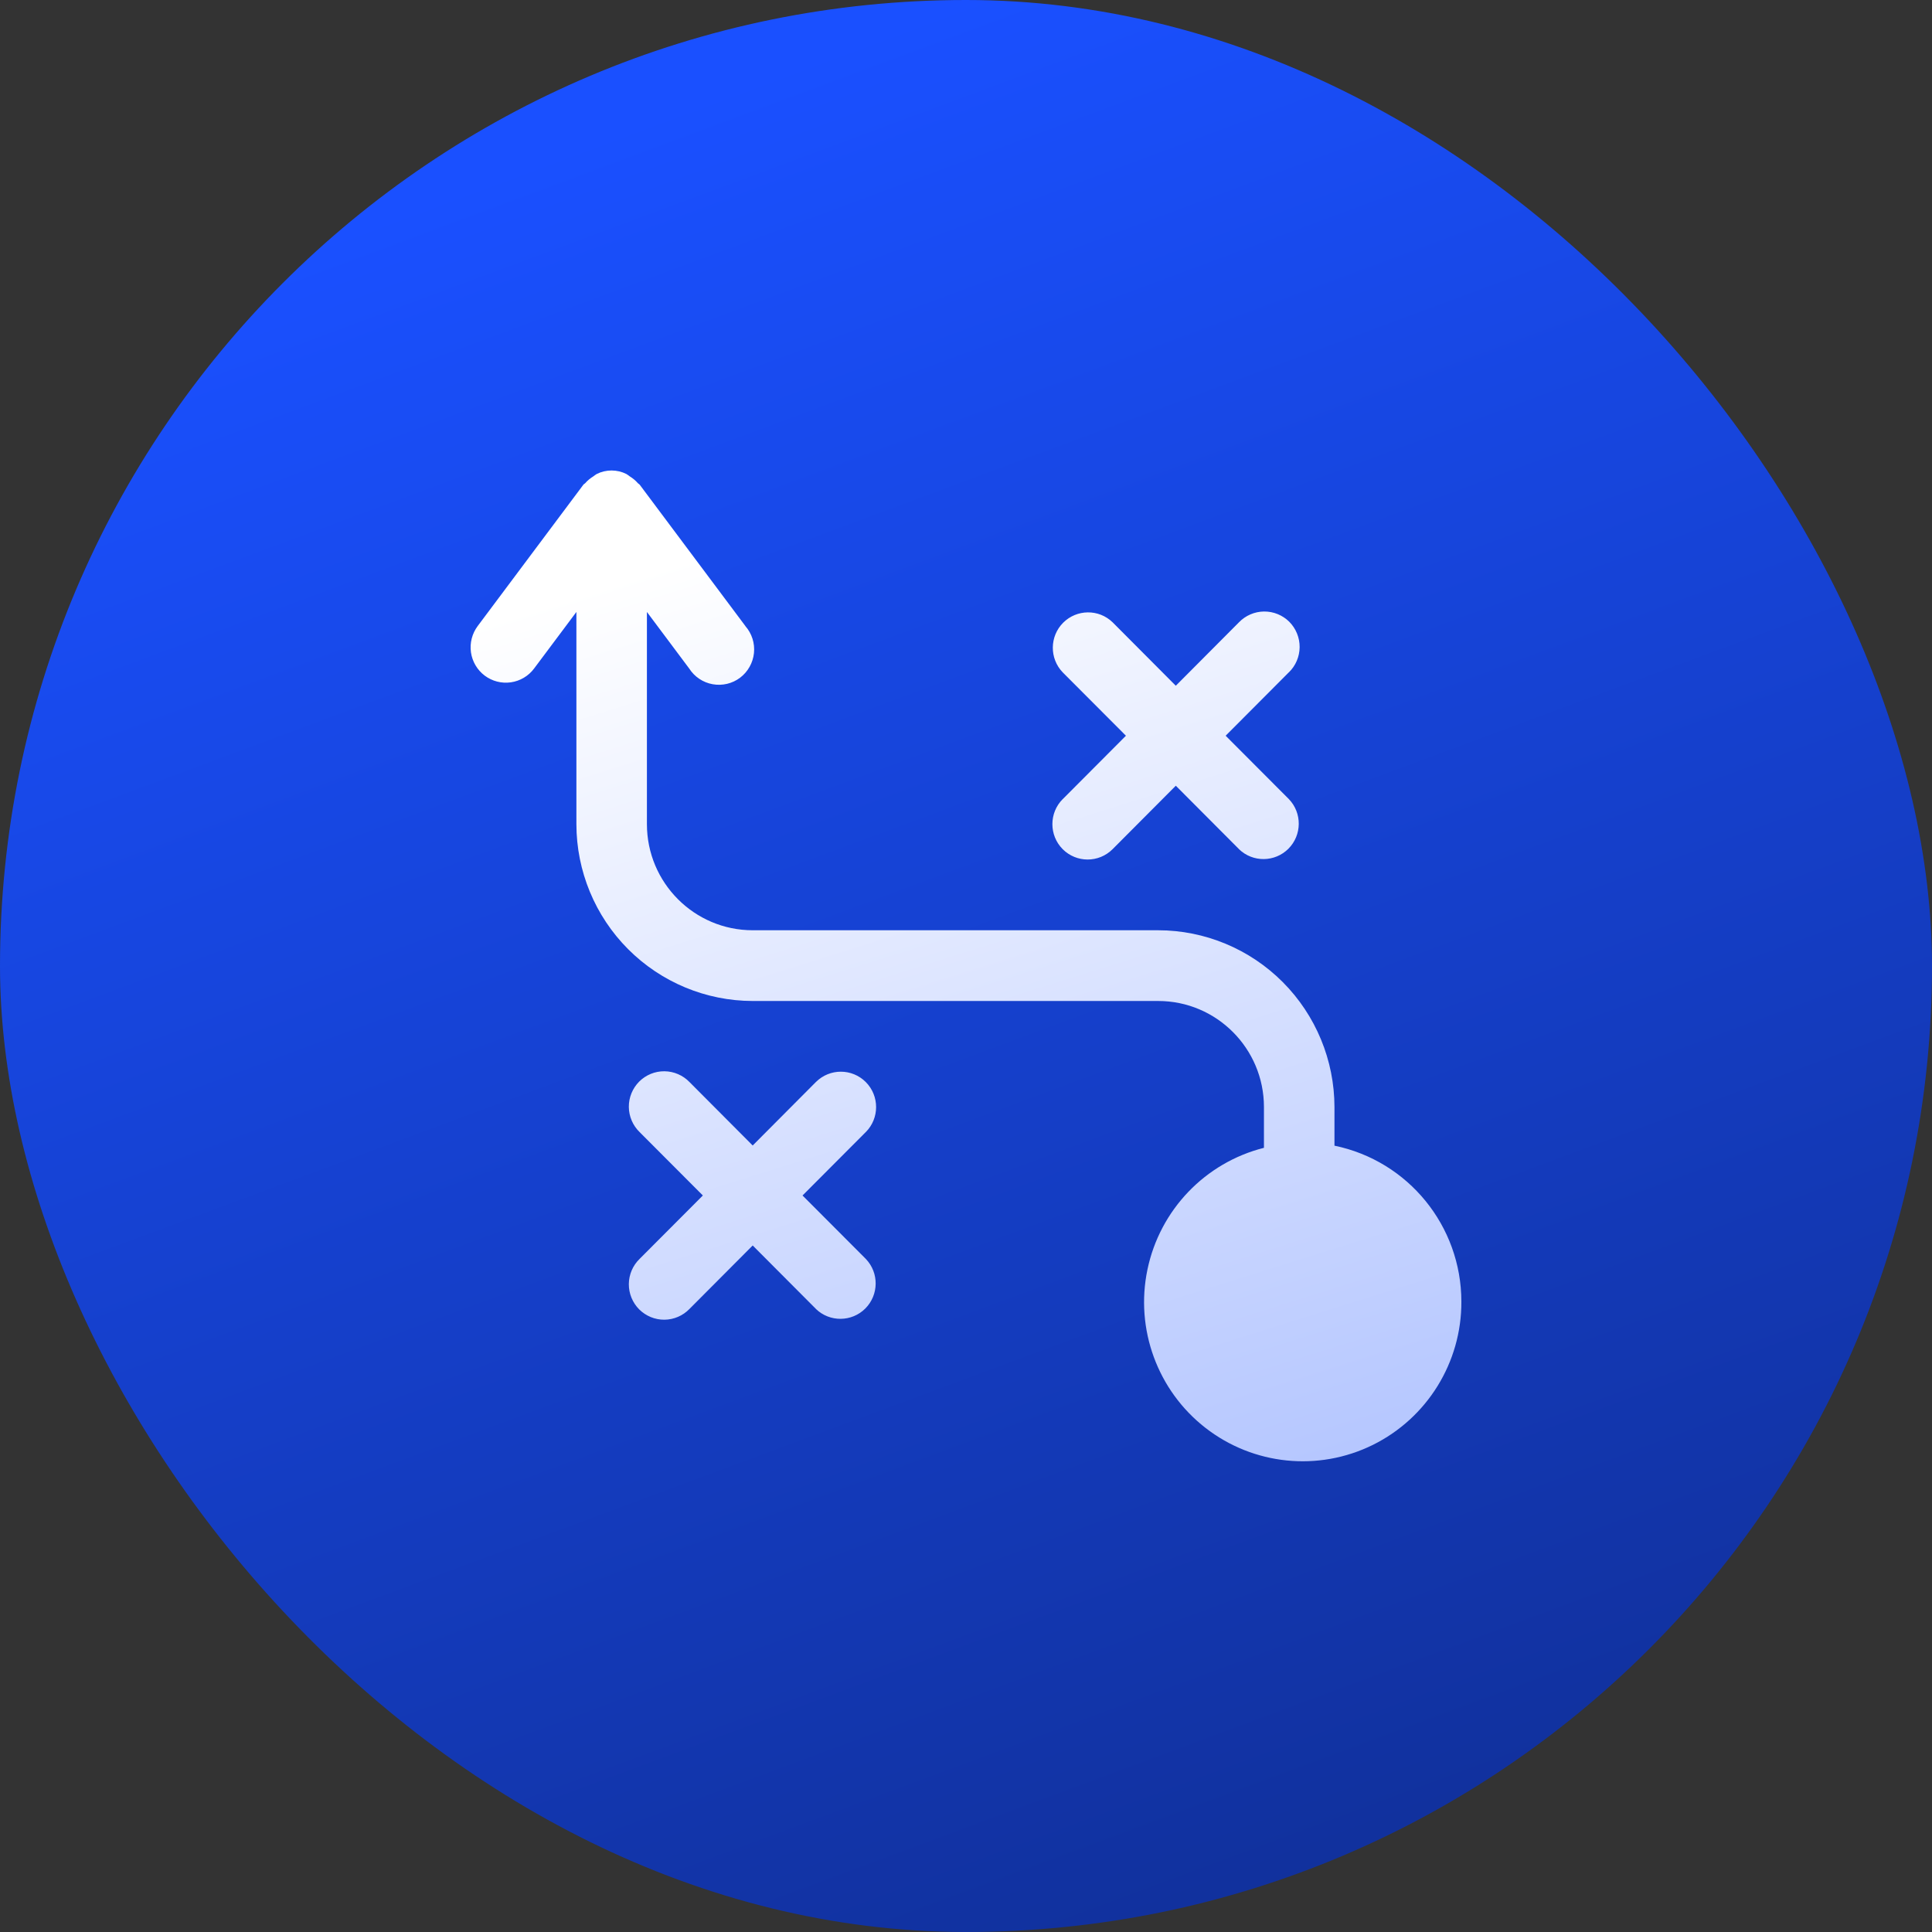
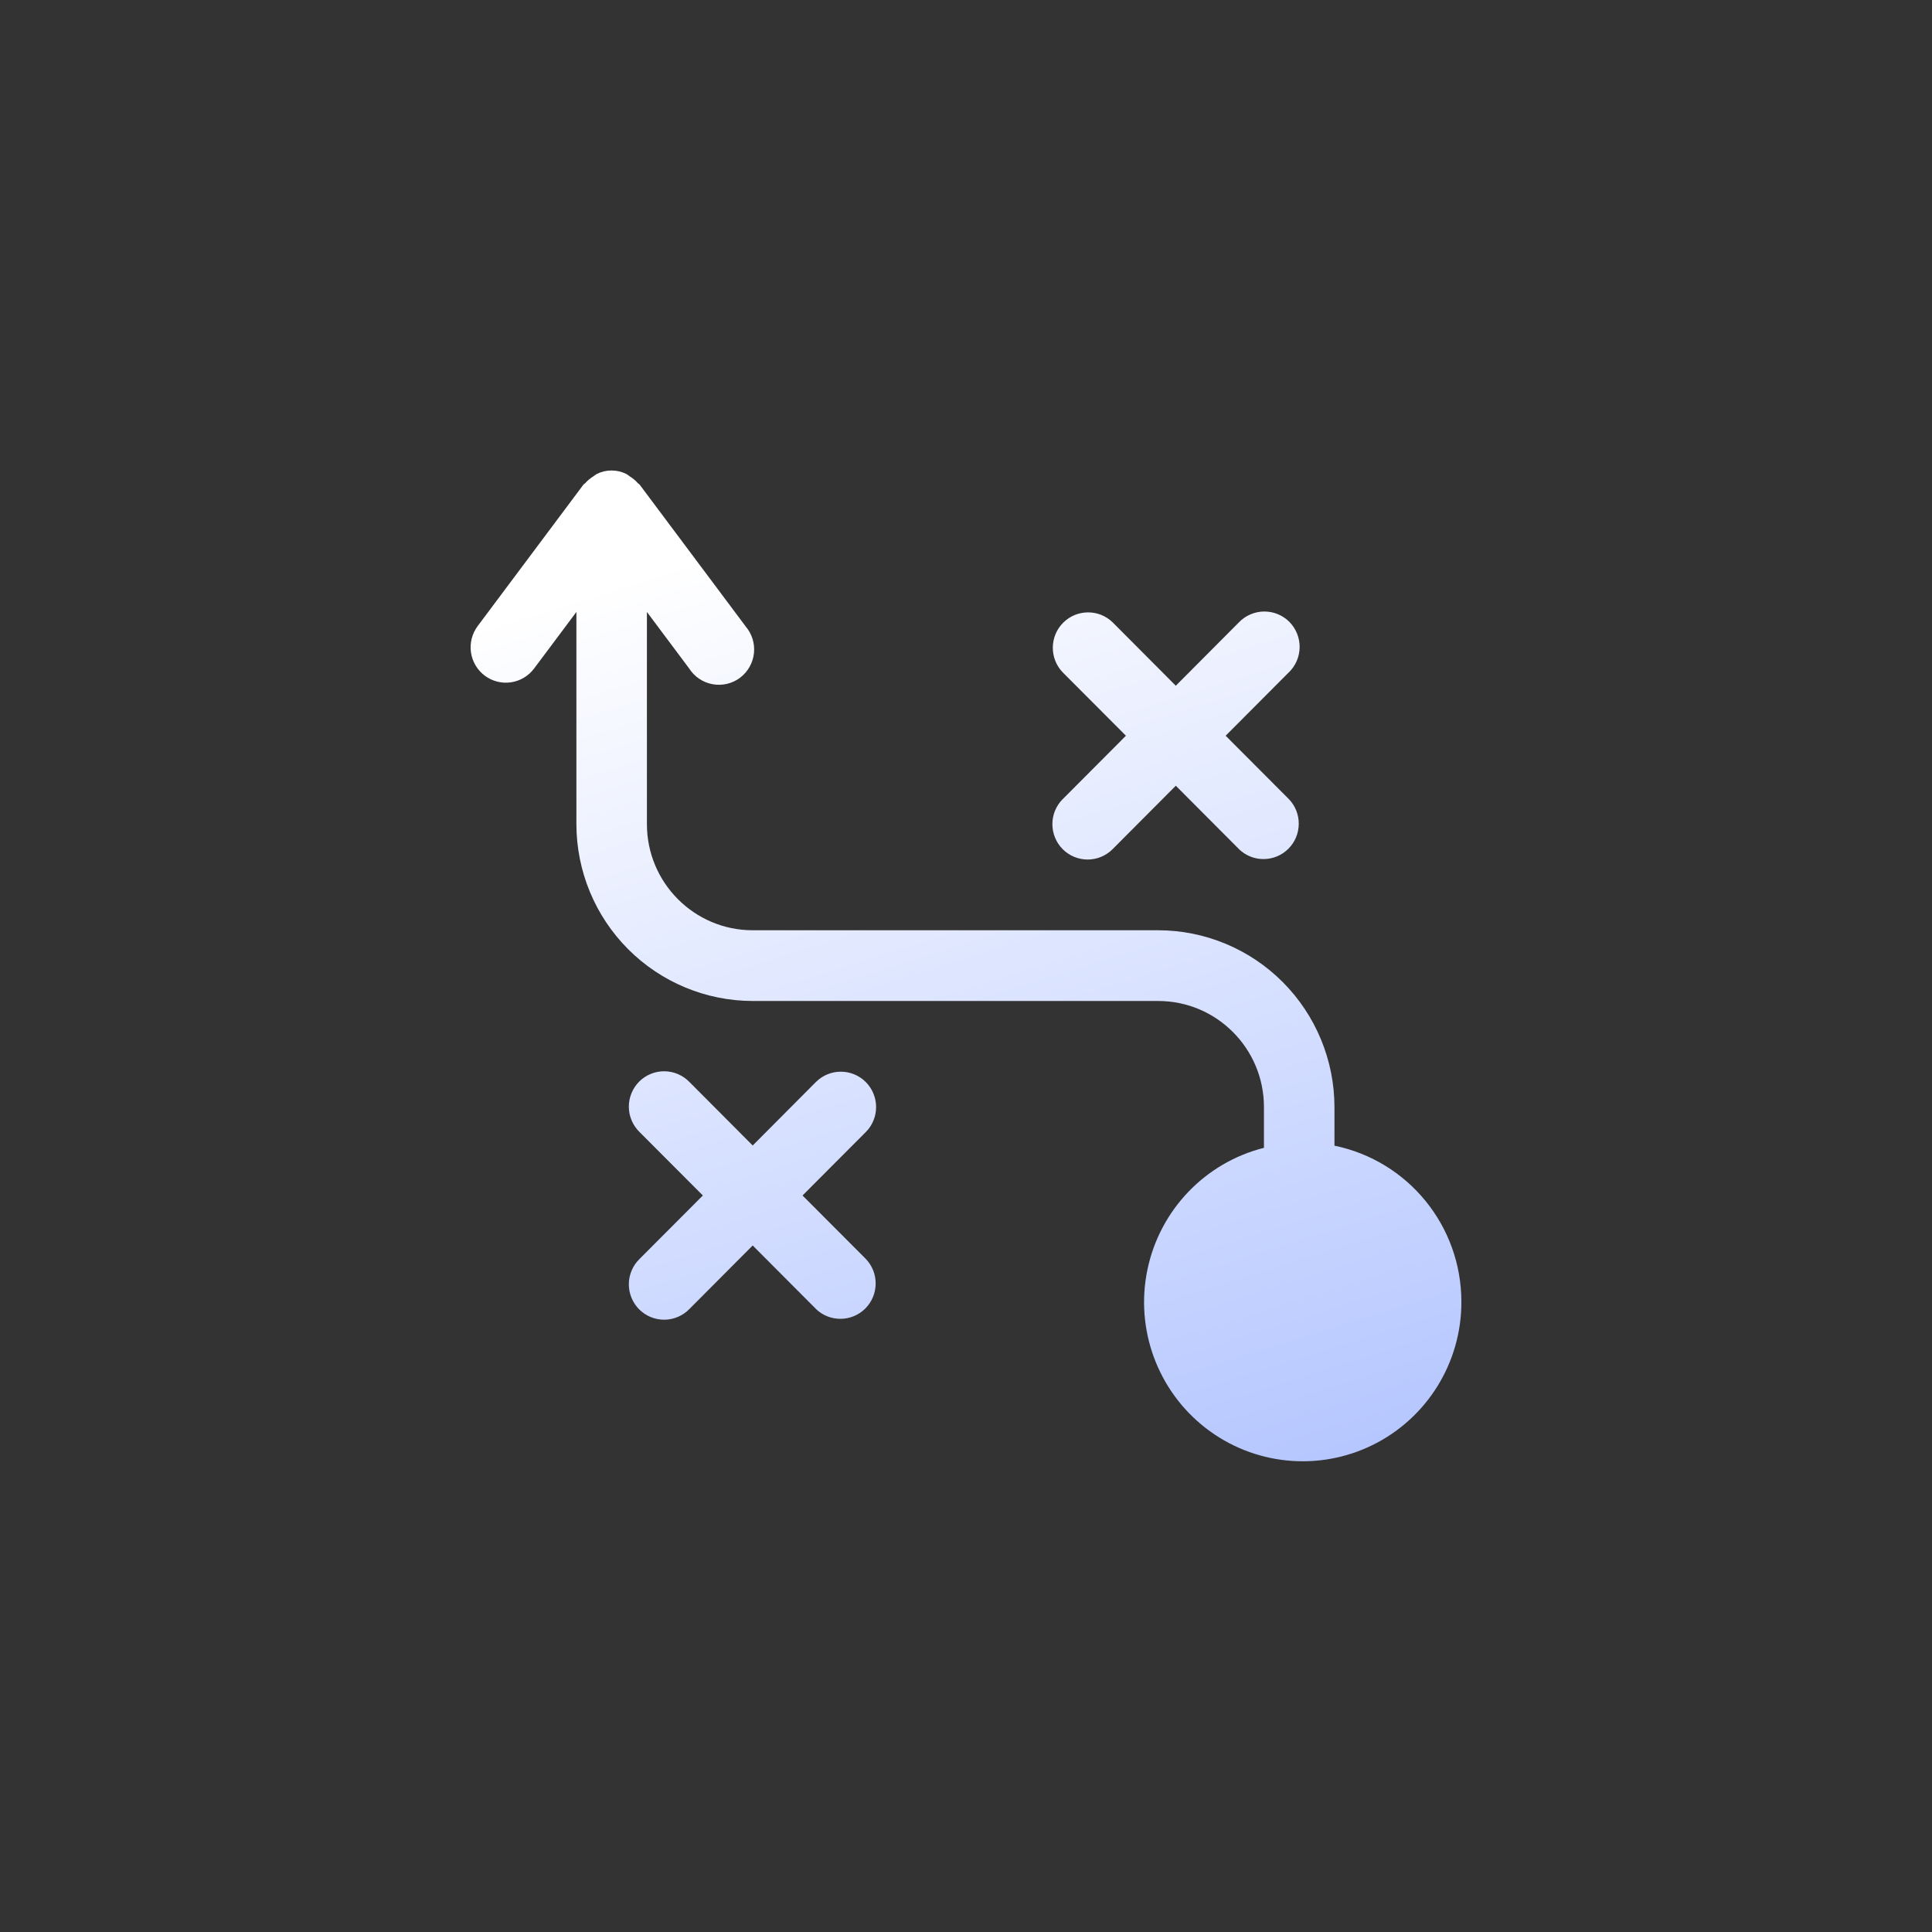
<svg xmlns="http://www.w3.org/2000/svg" width="64" height="64" viewBox="0 0 64 64" fill="none">
  <rect x="0" y="0" width="64" height="64" fill="#333333" stroke="none" />
-   <rect width="64" height="64" rx="32" fill="url(#paint0_linear_11_1838)" />
  <path d="M48.41 43.117C48.418 45.133 47.277 46.975 45.474 47.866C43.67 48.755 41.519 48.535 39.931 47.299C38.344 46.063 37.598 44.026 38.011 42.054C38.423 40.08 39.921 38.516 41.87 38.023V36.673C41.87 34.733 40.3 33.159 38.366 33.159H24.934C23.386 33.157 21.901 32.539 20.806 31.441C19.711 30.343 19.095 28.853 19.094 27.301V20.272L17.692 22.146C17.507 22.395 17.229 22.559 16.923 22.603C16.616 22.647 16.305 22.567 16.057 22.381C15.809 22.195 15.645 21.916 15.601 21.609C15.558 21.301 15.638 20.989 15.823 20.74L19.327 16.054C19.342 16.034 19.367 16.026 19.383 16.009C19.46 15.919 19.551 15.845 19.651 15.783C19.688 15.754 19.727 15.726 19.768 15.701C20.076 15.547 20.44 15.547 20.748 15.701C20.789 15.726 20.827 15.754 20.865 15.783C20.965 15.845 21.056 15.919 21.133 16.009C21.148 16.026 21.173 16.035 21.189 16.054L24.693 20.74H24.691C24.906 20.985 25.01 21.308 24.976 21.634C24.942 21.957 24.776 22.253 24.518 22.449C24.258 22.646 23.928 22.723 23.608 22.666C23.288 22.609 23.006 22.42 22.831 22.146L21.43 20.272V27.301C21.43 29.241 22.999 30.816 24.934 30.816H38.366C39.913 30.817 41.398 31.435 42.493 32.533C43.588 33.632 44.204 35.121 44.206 36.673V37.952C46.651 38.456 48.407 40.613 48.41 43.117ZM35.203 28.13C35.66 28.587 36.399 28.587 36.856 28.13L38.95 26.028L41.043 28.128V28.13C41.502 28.573 42.23 28.566 42.681 28.115C43.131 27.662 43.138 26.932 42.696 26.472L40.601 24.372L42.694 22.272H42.696C42.921 22.054 43.049 21.753 43.052 21.439C43.055 21.125 42.931 20.822 42.711 20.599C42.489 20.378 42.187 20.254 41.874 20.257C41.56 20.26 41.261 20.389 41.043 20.614L38.95 22.716L36.856 20.614C36.398 20.17 35.669 20.178 35.218 20.629C34.768 21.081 34.761 21.812 35.203 22.272L37.298 24.372L35.205 26.472H35.203C34.748 26.93 34.748 27.671 35.203 28.13ZM28.68 35.844C28.223 35.387 27.485 35.387 27.027 35.844L24.934 37.946L22.84 35.844C22.623 35.619 22.323 35.49 22.01 35.487C21.697 35.484 21.395 35.608 21.173 35.83C20.953 36.052 20.828 36.355 20.831 36.669C20.834 36.983 20.963 37.284 21.188 37.502L23.283 39.602L21.188 41.702C20.963 41.92 20.834 42.22 20.831 42.535C20.828 42.849 20.953 43.152 21.173 43.374C21.395 43.595 21.697 43.72 22.01 43.717C22.323 43.714 22.623 43.585 22.84 43.36L24.934 41.258L27.027 43.358V43.36C27.486 43.803 28.215 43.796 28.666 43.345C29.115 42.892 29.123 42.162 28.68 41.702L26.585 39.602L28.679 37.502H28.68C29.136 37.044 29.136 36.303 28.68 35.844Z" fill="url(#paint1_linear_11_1838)" />
  <defs>
    <linearGradient id="paint0_linear_11_1838" x1="32" y1="6.7234e-07" x2="77.12" y2="121.28" gradientUnits="userSpaceOnUse">
      <stop stop-color="#1A50FF" />
      <stop offset="1" stop-color="#070F33" />
    </linearGradient>
    <linearGradient id="paint1_linear_11_1838" x1="32" y1="15.586" x2="64.549" y2="119.29" gradientUnits="userSpaceOnUse">
      <stop stop-color="white" />
      <stop offset="1" stop-color="#1A50FF" />
    </linearGradient>
  </defs>
</svg>